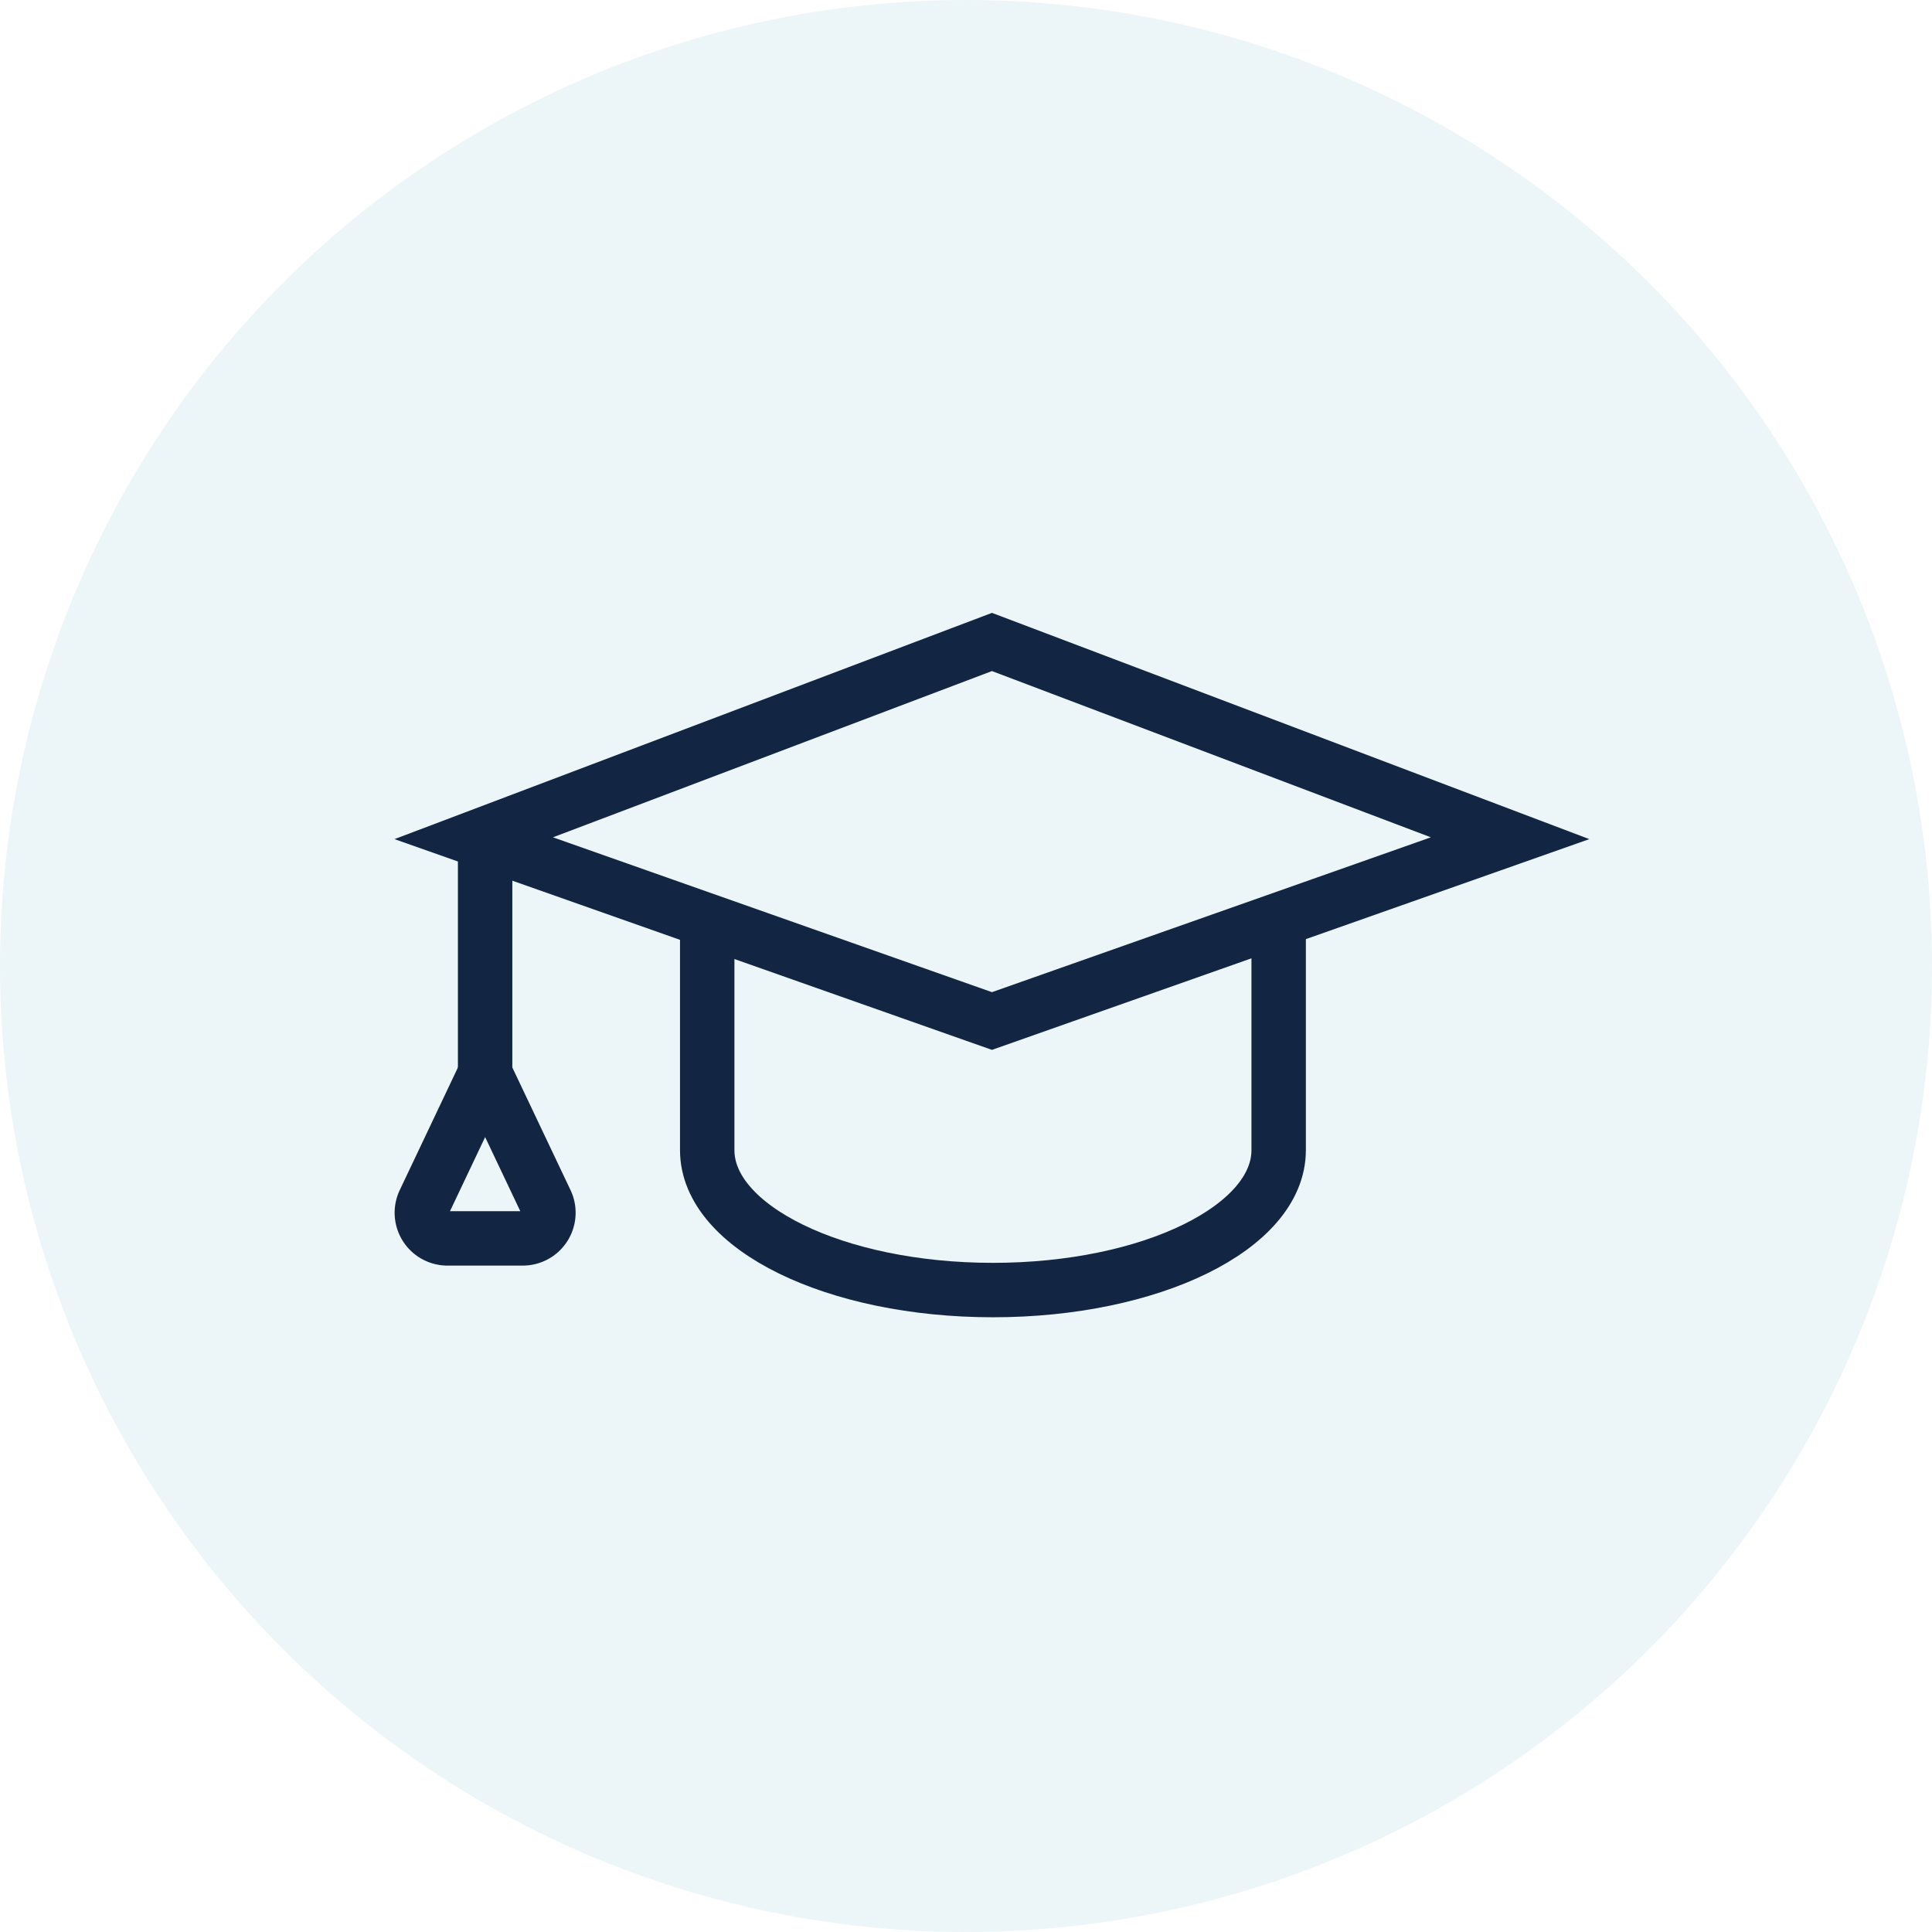
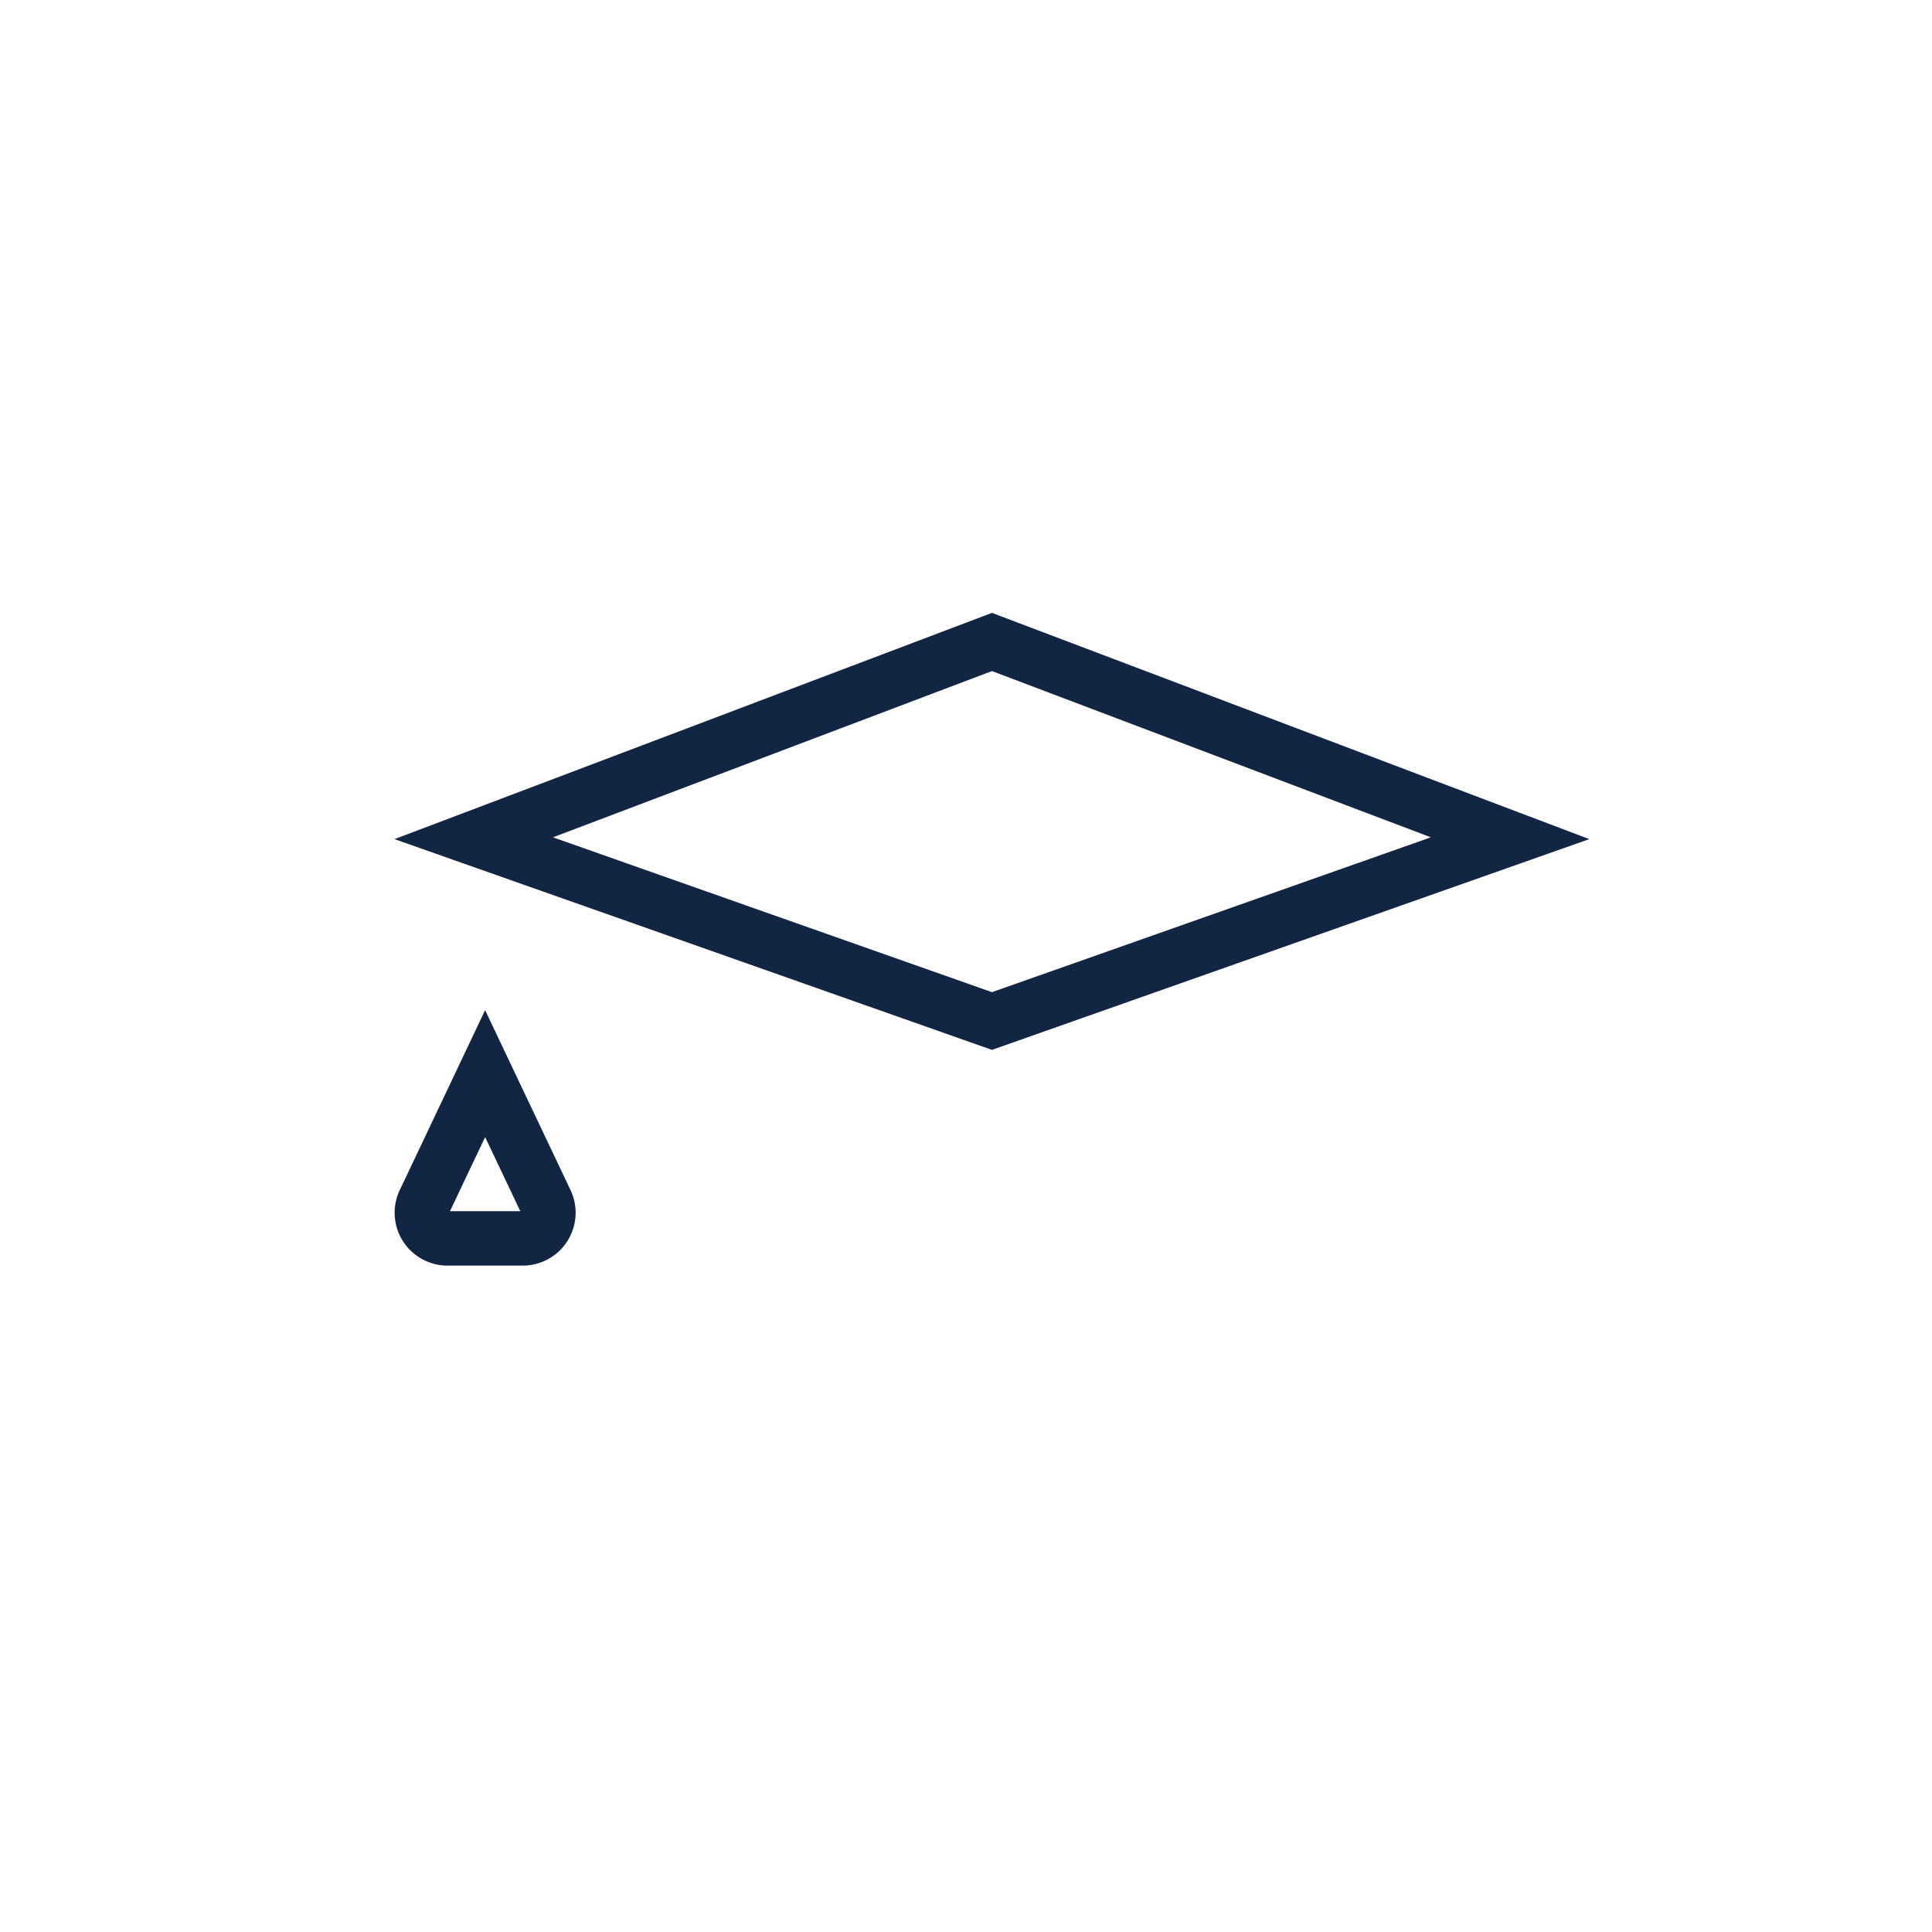
<svg xmlns="http://www.w3.org/2000/svg" width="71" height="71" viewBox="0 0 71 71">
  <g id="Education" transform="translate(-7289.502 9054.417)">
-     <circle id="Ellipse_974" data-name="Ellipse 974" cx="35.5" cy="35.5" r="35.5" transform="translate(7289.502 -9054.417)" fill="#4097b5" opacity="0.1" />
    <g id="Group_19604" data-name="Group 19604" transform="translate(310.003 -494.827)">
      <g id="Group_18963" data-name="Group 18963" transform="translate(6995 -8536)">
-         <line id="Line_550" data-name="Line 550" y2="8.797" transform="translate(2.327 7.145)" fill="none" stroke="#122644" stroke-miterlimit="10" stroke-width="2" />
        <path id="Path_41626" data-name="Path 41626" d="M15.144,49.982l-2.235-4.709-2.234,4.709a.942.942,0,0,0,.851,1.346h2.767A.942.942,0,0,0,15.144,49.982Z" transform="translate(-10.582 -29.408)" fill="none" stroke="#122644" stroke-miterlimit="10" stroke-width="2" />
-         <path id="Path_41627" data-name="Path 41627" d="M37.6,31.685v7.866c0,2.839,4.7,5.141,10.5,5.141s10.5-2.3,10.5-5.141V31.685" transform="translate(-27.111 -20.873)" fill="none" stroke="#122644" stroke-miterlimit="10" stroke-width="2" />
        <path id="Path_41628" data-name="Path 41628" d="M34.759,19.83,15.714,13.112,34.759,5.9,53.8,13.112Z" transform="translate(-13.806 -5.898)" fill="none" stroke="#122644" stroke-width="2" />
      </g>
    </g>
  </g>
</svg>